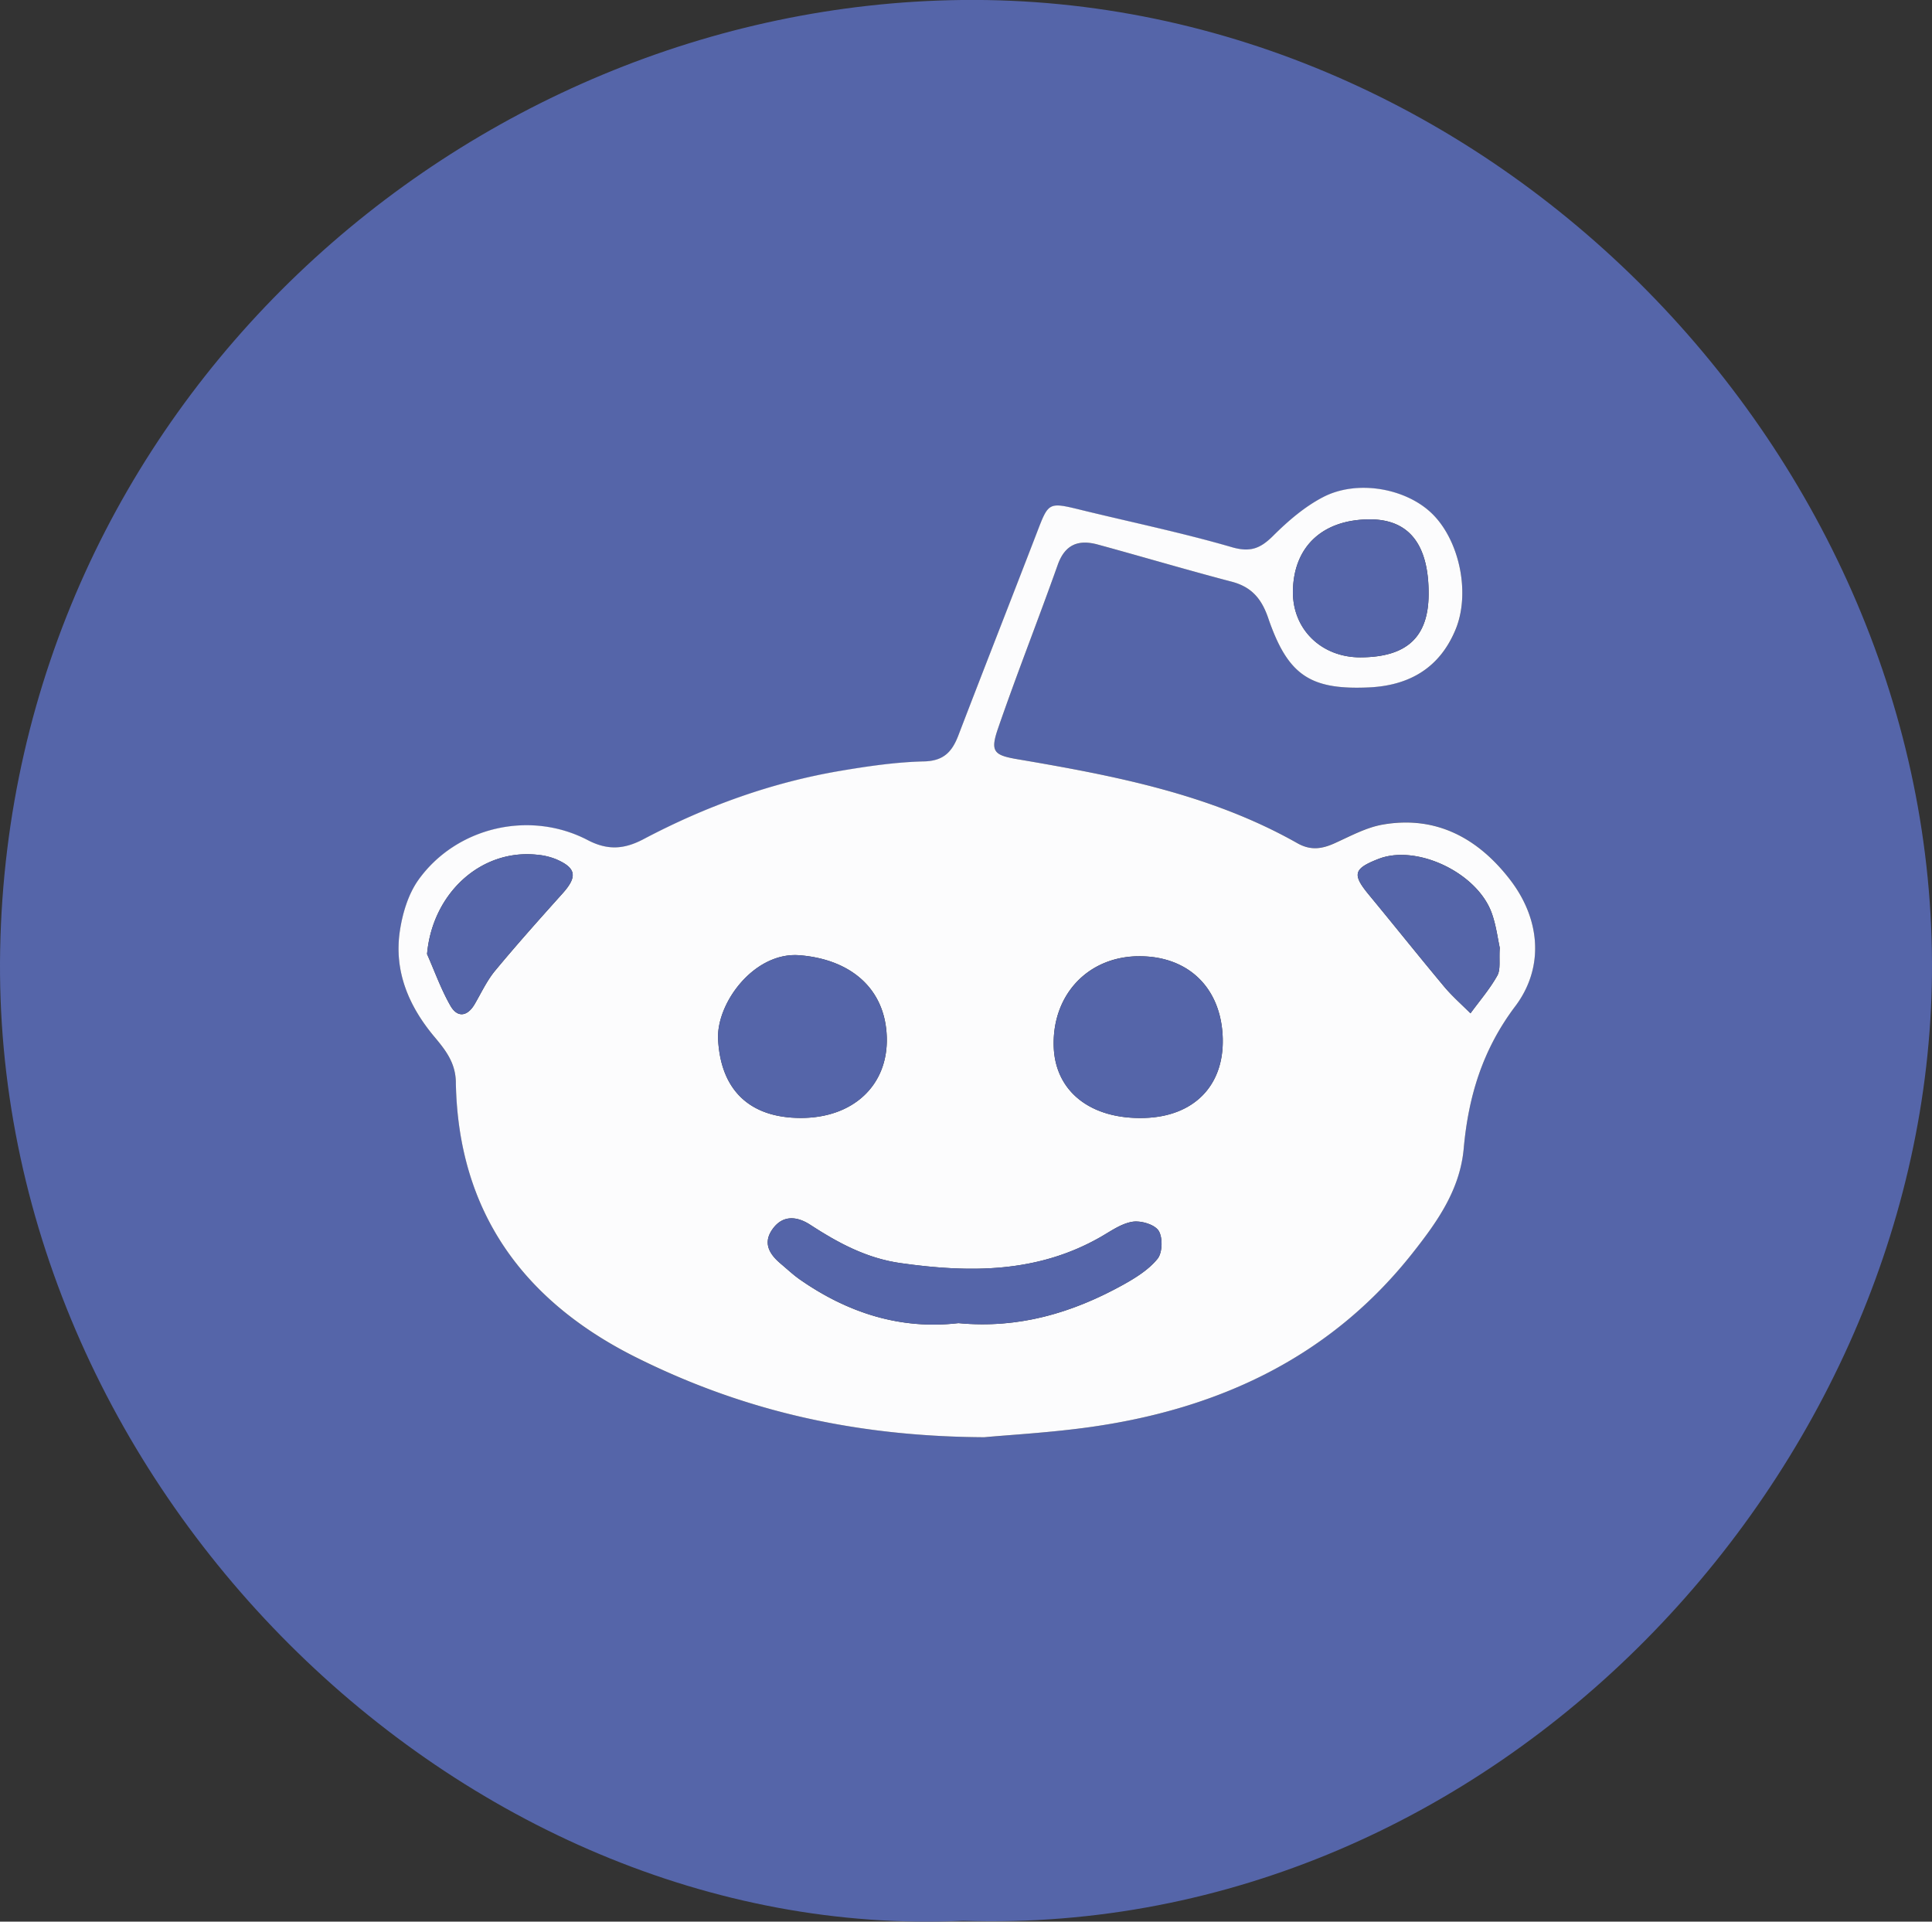
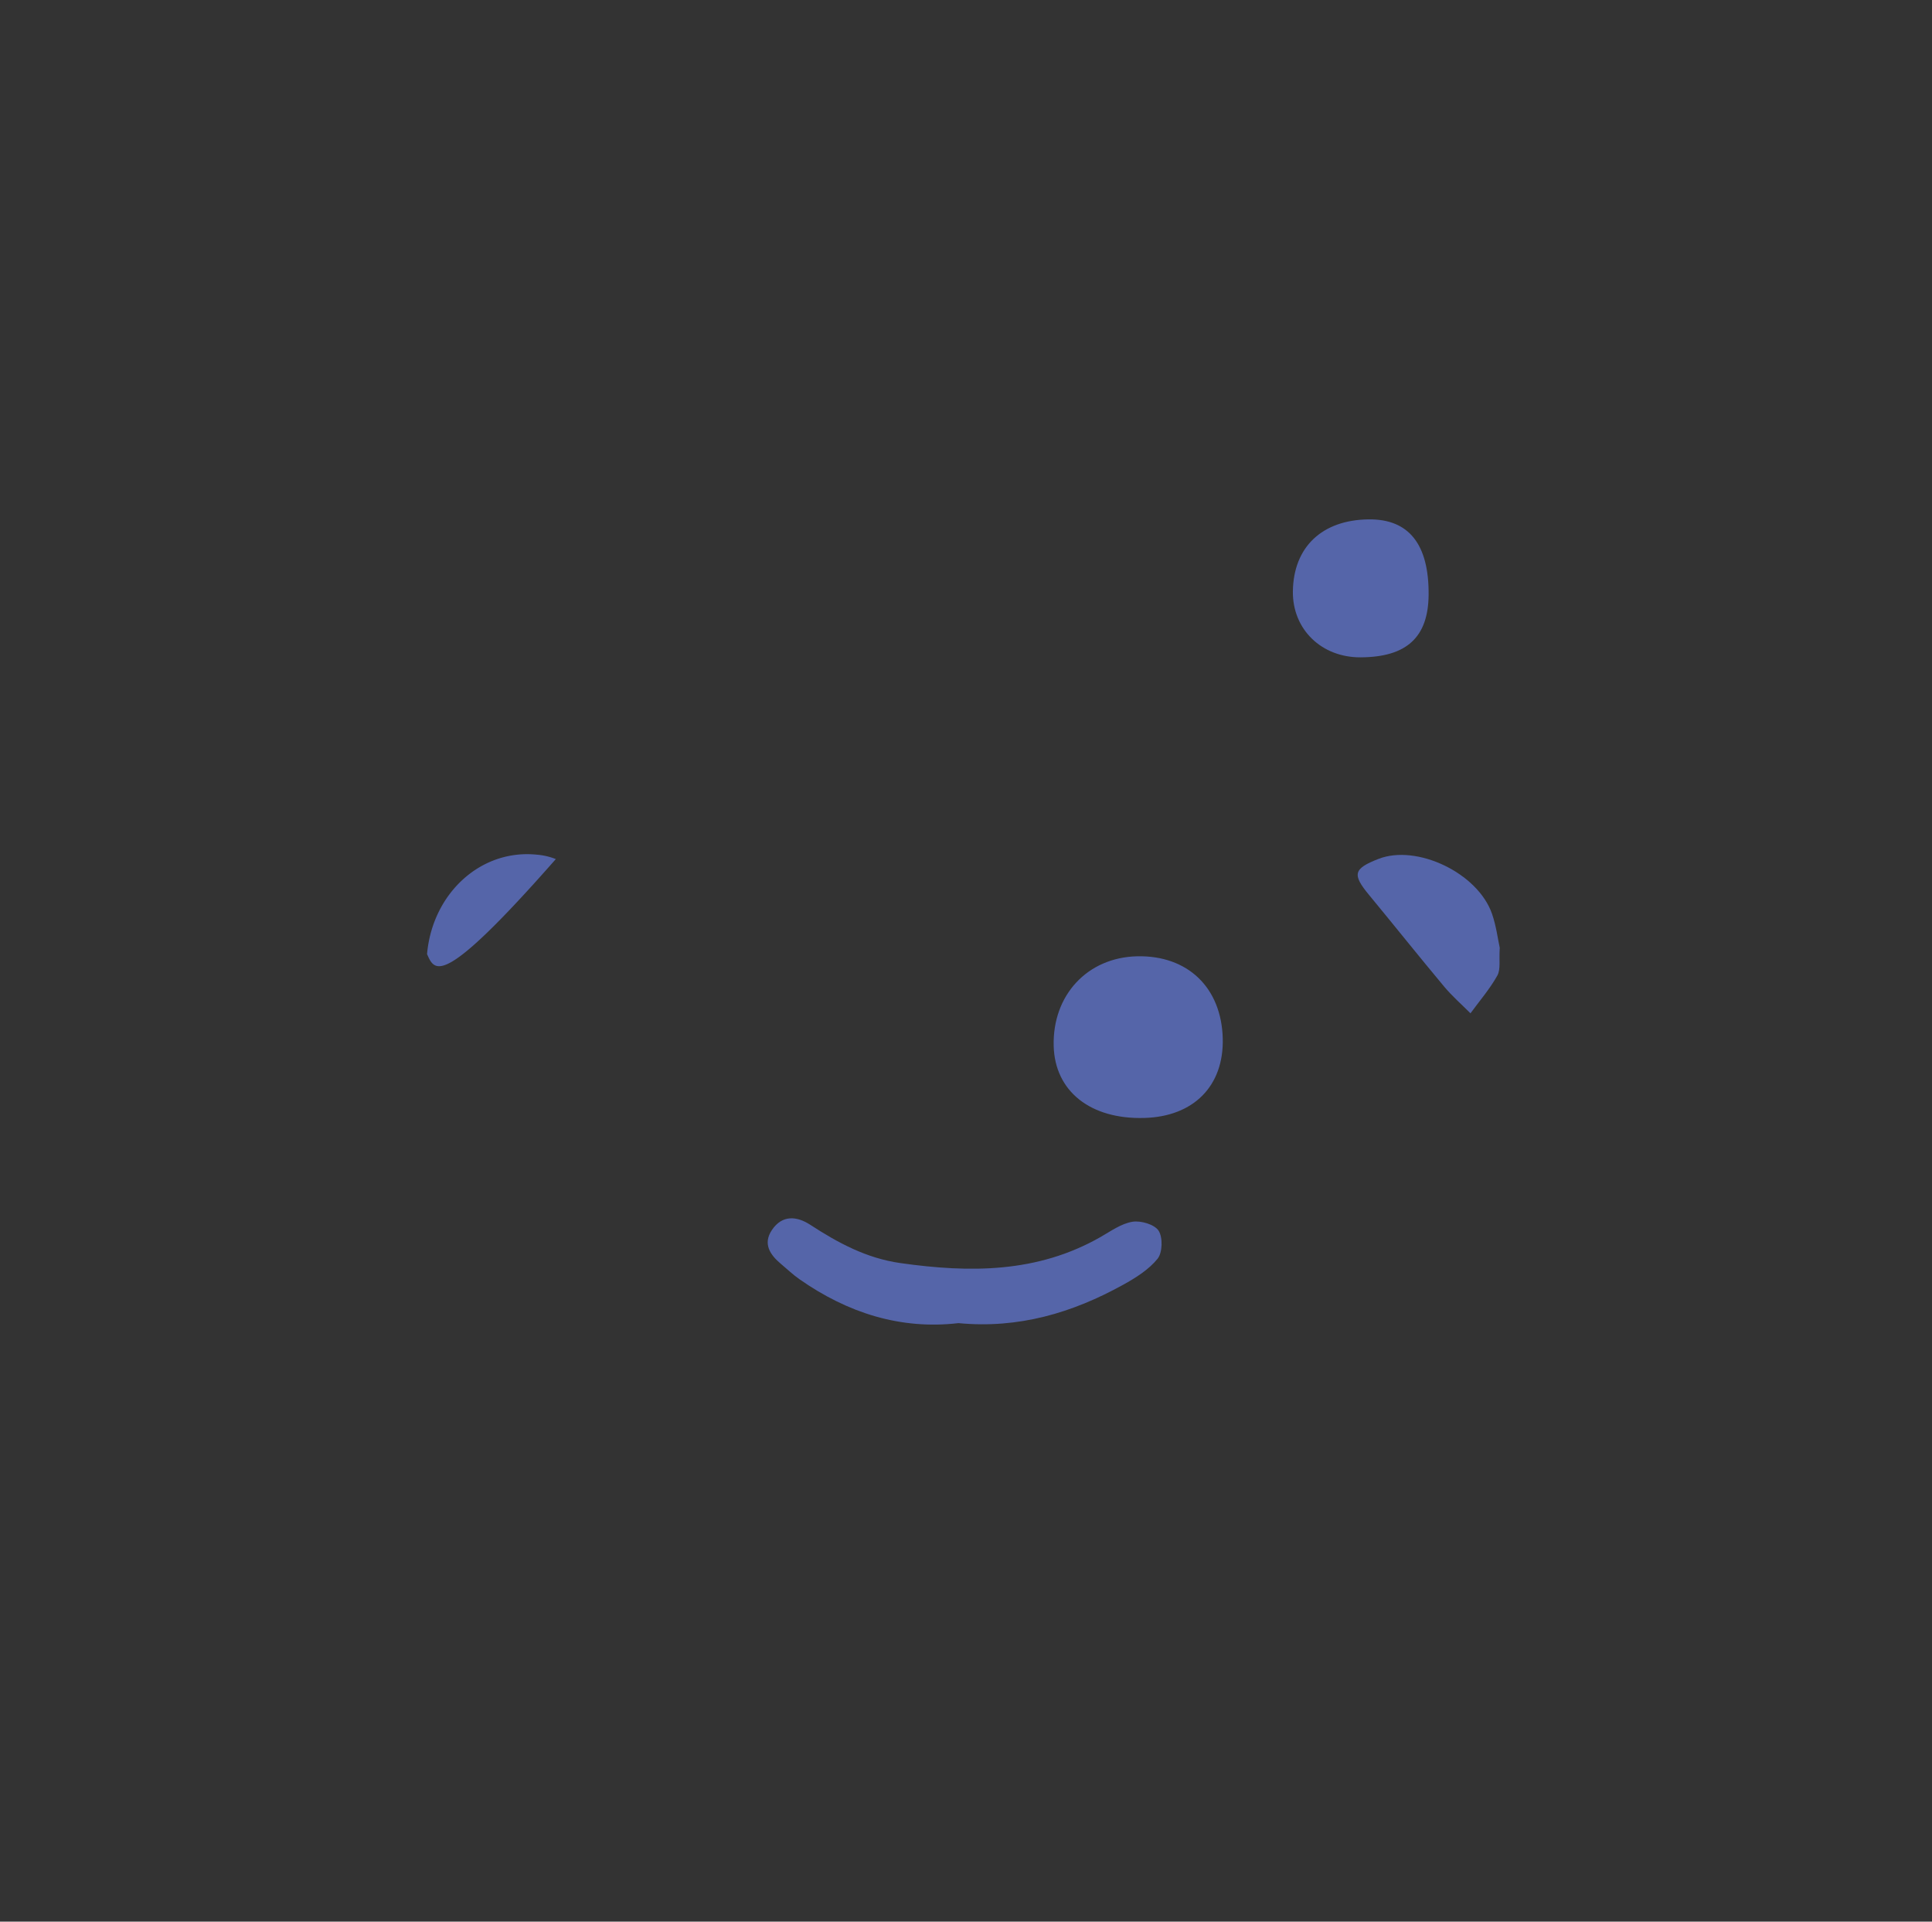
<svg xmlns="http://www.w3.org/2000/svg" viewBox="0 0 1095.68 1089.77">
  <rect x="0" y="0" width="1095.68" height="1089.77" fill="#333333" stroke="none" />
  <defs>
    <style>.cls-1{fill:#5565a9;}.cls-2{fill:#fcfcfd;}</style>
  </defs>
  <g id="Layer_2" data-name="Layer 2">
    <g id="Layer_1-2" data-name="Layer 1">
-       <path class="cls-1" d="M546.32,1089.29C261.08,1102.41-5.7,841.67.09,538.43,6,231.3,262.83,3.3,545.41,0c299.73-3.46,552.92,258.55,550.25,552.34C1093.1,834.13,848.08,1099,546.32,1089.29Zm11.9-274.22c14.36-1.34,36.88-2.57,59.15-5.65,73.35-10.16,136.85-39.51,183.61-98.67,13.79-17.44,27-35.73,29.13-59.58,2.64-29.2,10.55-55.8,29.2-80.54,16.37-21.72,14.5-49-2.69-71.48-17.87-23.39-41.73-36.93-72.45-31.57-9.4,1.64-18.34,6.5-27.19,10.54-7.28,3.32-13.64,4.34-21.25,0C686.56,450.35,632,439.92,577.25,430.59c-13.57-2.31-15.83-4.26-11.26-17.48,10.72-31.1,22.87-61.71,33.84-92.73,4.21-11.89,12-14.5,22.89-11.53,25.26,6.9,50.38,14.37,75.71,21,11.41,3,17.06,9.77,20.82,20.74,11.1,32.33,23.73,40.66,56.74,39.25,23-1,40.35-10.83,49.45-32.61,8.74-20.92,2.18-51.37-13.84-66.41-14.83-13.93-42.07-18.77-61.26-8.81-10.43,5.41-19.83,13.51-28.23,21.86-7.17,7.14-12.84,9.6-23.49,6.51-28-8.13-56.66-14.06-85-21-19-4.65-18.85-4.69-25.51,12.61-14.78,38.39-29.84,76.68-44.57,115.1-3.52,9.19-8.22,14.51-19.45,14.78-15.68.37-31.4,2.65-46.91,5.26-39.5,6.63-76.75,20.13-112.1,38.78-10.76,5.68-20.14,6.65-31.75.59-32.88-17.16-74.53-7.41-96,22.54-5.8,8.09-9,18.94-10.54,29-3.41,22.88,5.07,42.72,19.67,60.12,6.3,7.52,11.9,14.6,12.08,25.64,1.24,73.55,38.35,124.37,102.81,156.34C420.63,799.53,483.6,814.66,558.22,815.07Z" />
-       <path class="cls-2" d="M558.22,815.07c-74.62-.41-137.59-15.54-196.89-45-64.46-32-101.57-82.79-102.81-156.34-.18-11-5.78-18.12-12.08-25.64-14.6-17.4-23.08-37.24-19.67-60.12,1.5-10,4.74-20.87,10.54-29,21.46-29.95,63.11-39.7,96-22.54,11.61,6.06,21,5.09,31.75-.59,35.35-18.65,72.6-32.15,112.1-38.78,15.51-2.61,31.23-4.89,46.91-5.26,11.23-.27,15.93-5.59,19.45-14.78,14.73-38.42,29.79-76.71,44.57-115.1,6.66-17.3,6.48-17.26,25.51-12.61,28.37,6.93,57,12.86,85,21,10.65,3.09,16.32.63,23.49-6.51,8.4-8.35,17.8-16.45,28.23-21.86,19.19-10,46.43-5.12,61.26,8.81,16,15,22.58,45.49,13.84,66.41C816.34,379,799,388.88,776,389.85c-33,1.41-45.64-6.92-56.74-39.25-3.76-11-9.41-17.76-20.82-20.74-25.33-6.64-50.45-14.11-75.71-21-10.86-3-18.68-.36-22.89,11.53-11,31-23.12,61.63-33.84,92.73-4.57,13.22-2.31,15.17,11.26,17.48,54.79,9.33,109.31,19.76,158.48,47.57,7.61,4.3,14,3.28,21.25,0,8.85-4,17.79-8.9,27.19-10.54,30.72-5.36,54.58,8.18,72.45,31.57,17.19,22.51,19.06,49.76,2.69,71.48-18.65,24.74-26.56,51.34-29.2,80.54C828,675,814.77,693.31,801,710.75c-46.76,59.16-110.26,88.51-183.61,98.67C595.1,812.5,572.58,813.73,558.22,815.07Zm-14.68-64.71c34.22,3.26,64.7-5.87,93.41-21.75,7.14-4,14.55-8.58,19.53-14.75,2.82-3.49,3-12.12.58-15.93-2.32-3.56-10.07-5.84-14.84-5.06-6.34,1-12.25,5.32-18.09,8.66C588.32,722,550,721.89,510.69,716.31c-19.24-2.73-35.35-11.43-51.16-21.71-7.64-5-15.89-5.72-21.7,2.86-5.34,7.87-1.16,14.12,5.14,19.38,3.46,2.89,6.73,6,10.41,8.61C480.73,744.61,510.8,754.18,543.54,750.36ZM454.22,634c29.69,0,49.46-18.55,48.71-45.72-.77-27.73-20.58-44.23-49.44-46.55-25.73-2.06-47.27,27.09-46.23,47.68C408.7,617.94,424.89,634,454.22,634Zm190.6-91.71c-28.15.67-48,22-47.25,50.89.66,25.69,20.87,41.72,51.44,40.82,28-.82,45.09-18.2,44.44-45C692.75,560.07,673.56,541.65,644.82,542.32ZM810.2,337.25c.21-28.58-11.2-43-33.93-42.71-26.53.29-42.76,15.71-43,40.89-.24,21.47,16.21,37.47,38.42,37.35C797.79,372.65,810,361.38,810.2,337.25ZM850.54,537.5c-1.08-4.92-2-12.38-4.41-19.32-8-23.12-42.57-39.56-64.36-31.08-14.26,5.56-15,8.78-5.37,20.42,14.28,17.27,28.24,34.8,42.61,52,4.53,5.42,9.93,10.12,14.93,15.14,5.17-7.08,11-13.8,15.23-21.4C851.14,549.72,850.07,544.49,850.54,537.5Zm-608.35,3.57c4.36,9.85,8,20.13,13.32,29.4,3.93,6.8,9.55,6.06,13.69-1,3.74-6.42,6.93-13.34,11.62-19,12.35-14.89,25.25-29.33,38.18-43.73,8.6-9.58,7.9-14.53-3.78-19.51a37.57,37.57,0,0,0-10.77-2.5C272.47,481.42,245.19,506.85,242.19,541.07Z" />
      <path class="cls-1" d="M543.54,750.36c-32.74,3.82-62.81-5.75-90.16-24.91-3.68-2.57-6.95-5.72-10.41-8.61-6.3-5.26-10.48-11.51-5.14-19.38,5.81-8.58,14.06-7.84,21.7-2.86,15.81,10.28,31.92,19,51.16,21.71,39.32,5.58,77.63,5.68,113.44-14.78,5.84-3.34,11.75-7.62,18.09-8.66,4.77-.78,12.52,1.5,14.84,5.06,2.47,3.81,2.24,12.44-.58,15.93-5,6.17-12.39,10.8-19.53,14.75C608.24,744.49,577.76,753.62,543.54,750.36Z" />
-       <path class="cls-1" d="M454.22,634c-29.33,0-45.52-16.09-47-44.59-1-20.59,20.5-49.74,46.23-47.68,28.86,2.32,48.67,18.82,49.44,46.55C503.68,615.48,483.91,634,454.22,634Z" />
      <path class="cls-1" d="M644.82,542.32c28.74-.67,47.93,17.75,48.63,46.68.65,26.83-16.49,44.21-44.44,45-30.57.9-50.78-15.13-51.44-40.82C596.82,564.36,616.67,543,644.82,542.32Z" />
      <path class="cls-1" d="M810.2,337.25c-.18,24.13-12.41,35.4-38.56,35.53-22.21.12-38.66-15.88-38.42-37.35.29-25.18,16.52-40.6,43-40.89C799,294.29,810.41,308.67,810.2,337.25Z" />
      <path class="cls-1" d="M850.54,537.5c-.47,7,.6,12.22-1.37,15.75-4.24,7.6-10.06,14.32-15.23,21.4-5-5-10.4-9.72-14.93-15.14-14.37-17.19-28.33-34.72-42.61-52-9.63-11.64-8.89-14.86,5.37-20.42,21.79-8.48,56.31,8,64.36,31.08C848.55,525.12,849.46,532.58,850.54,537.5Z" />
-       <path class="cls-1" d="M242.19,541.07c3-34.22,30.28-59.65,62.26-56.38a37.57,37.57,0,0,1,10.77,2.5c11.68,5,12.38,9.93,3.78,19.51-12.93,14.4-25.83,28.84-38.18,43.73-4.69,5.66-7.88,12.58-11.62,19-4.14,7.1-9.76,7.84-13.69,1C250.16,561.2,246.55,550.92,242.19,541.07Z" />
+       <path class="cls-1" d="M242.19,541.07c3-34.22,30.28-59.65,62.26-56.38a37.57,37.57,0,0,1,10.77,2.5C250.16,561.2,246.55,550.92,242.19,541.07Z" />
    </g>
  </g>
</svg>